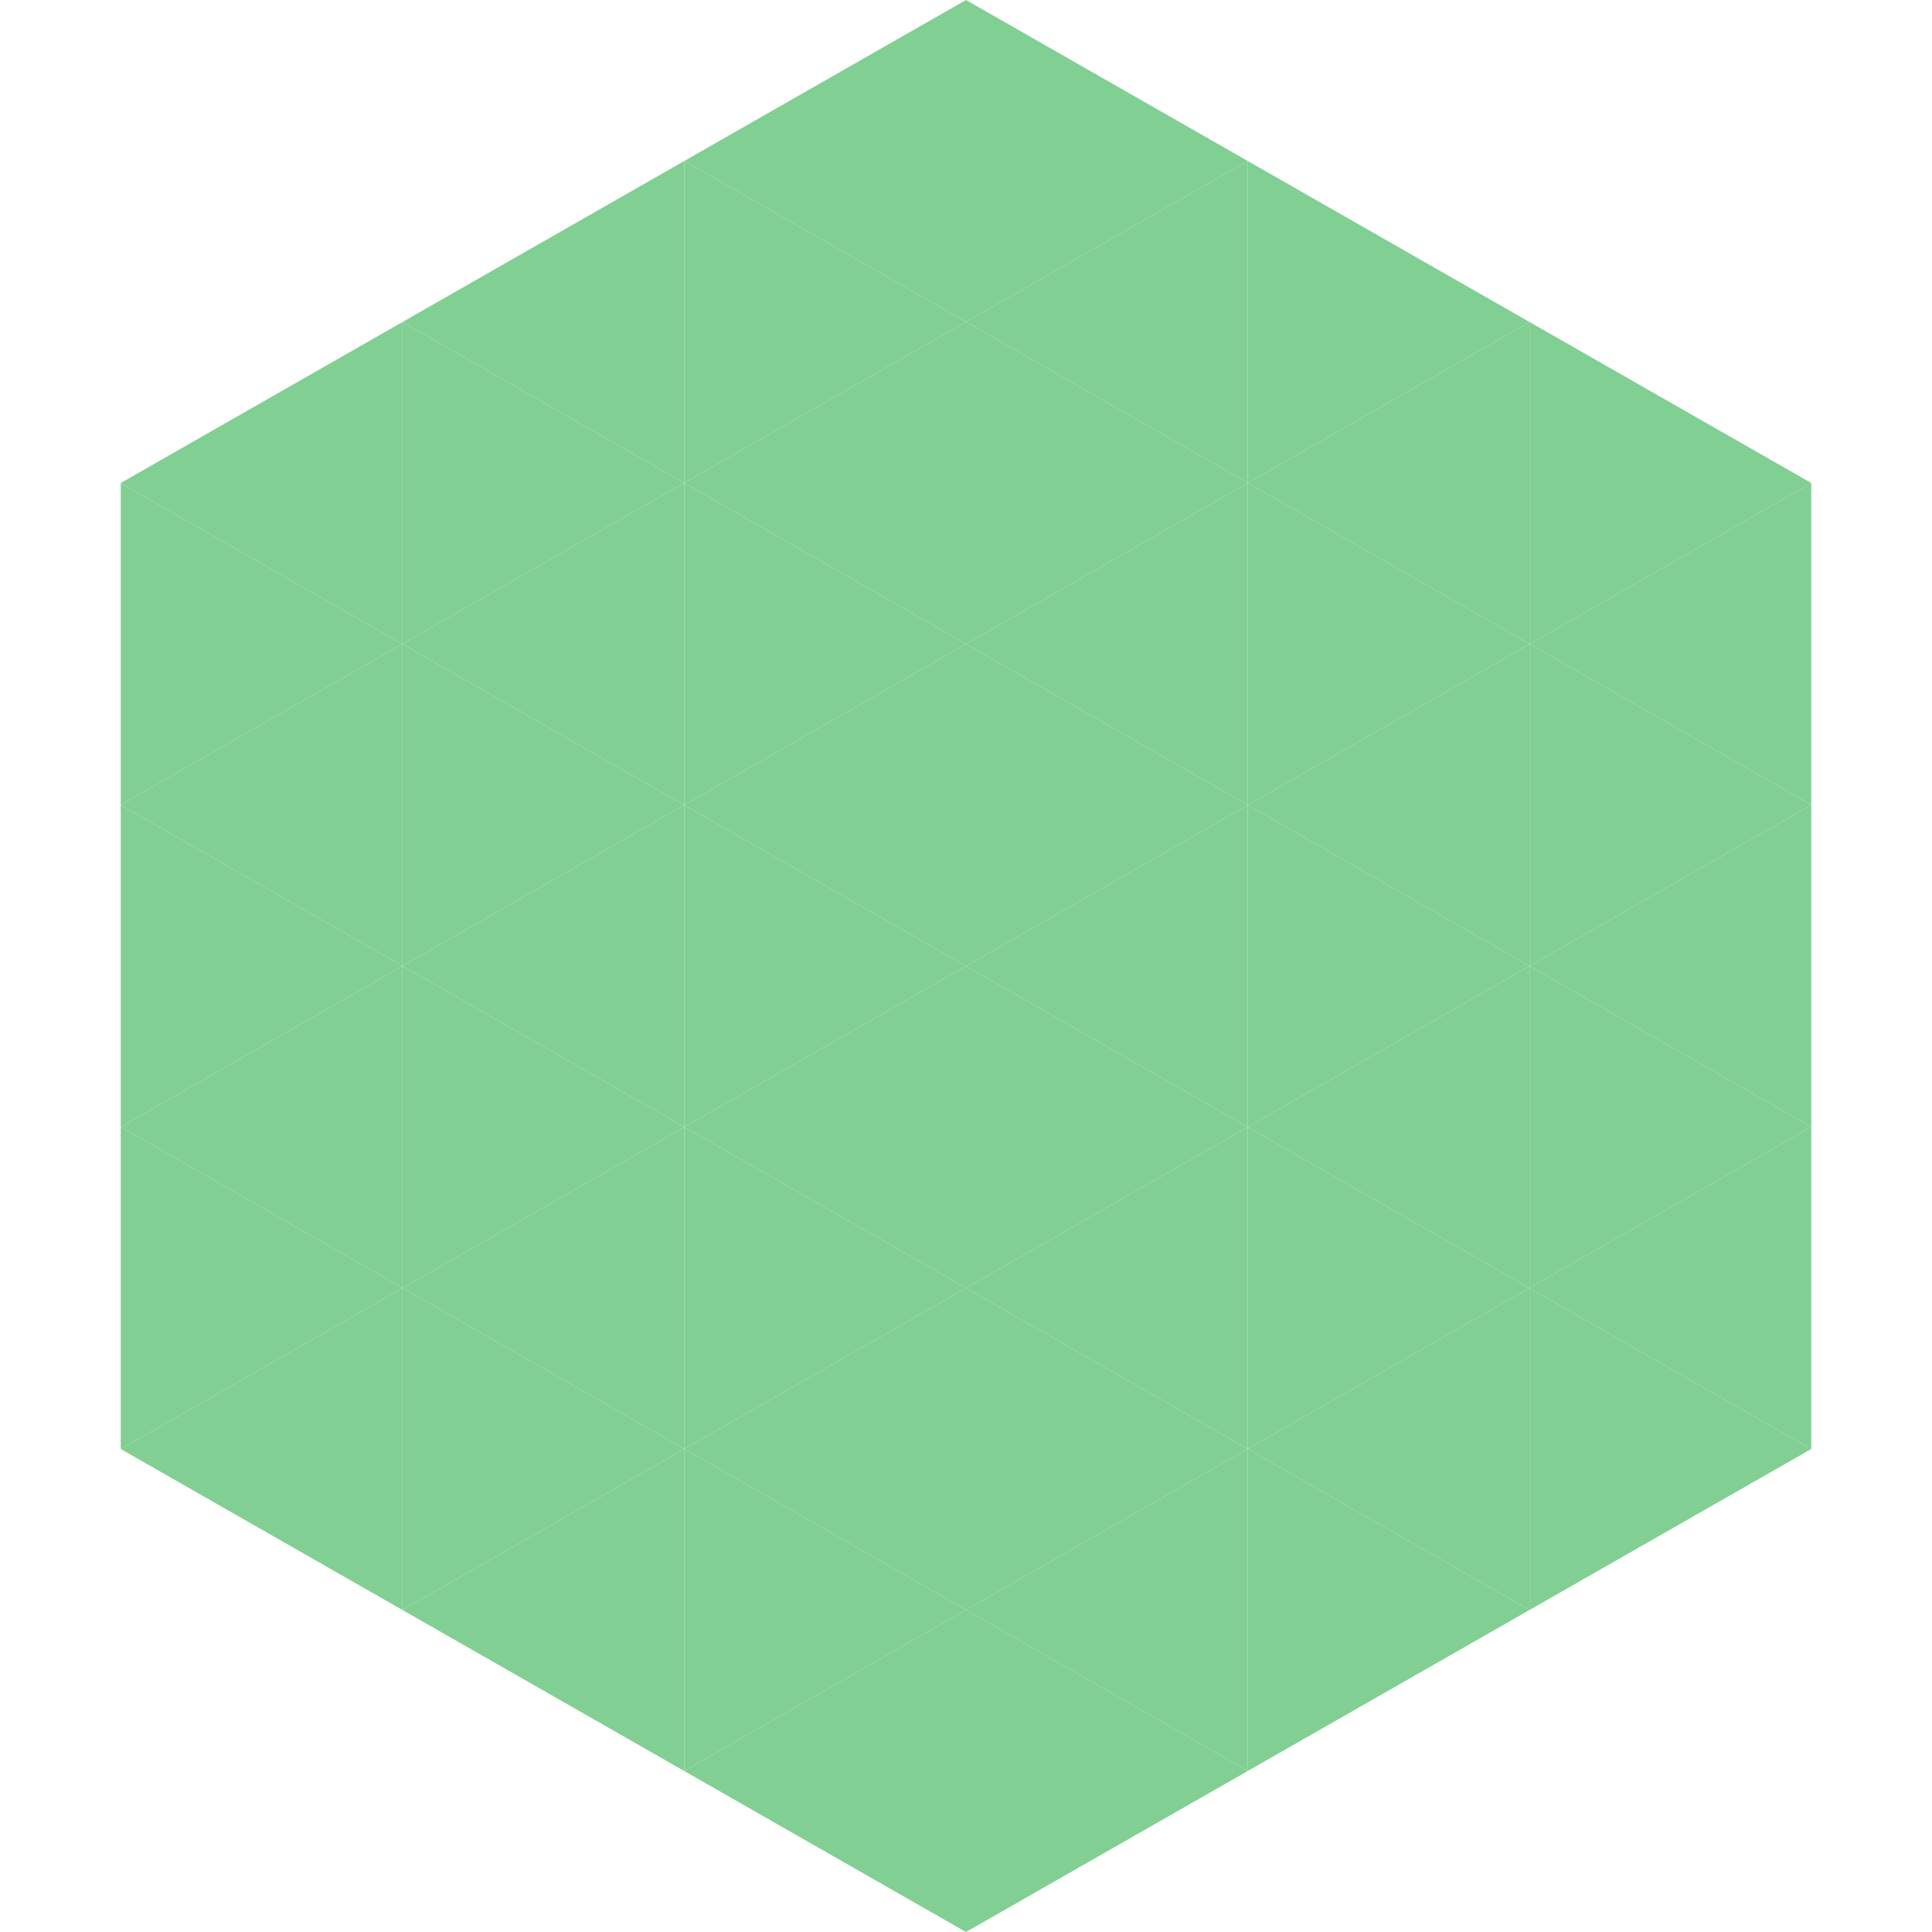
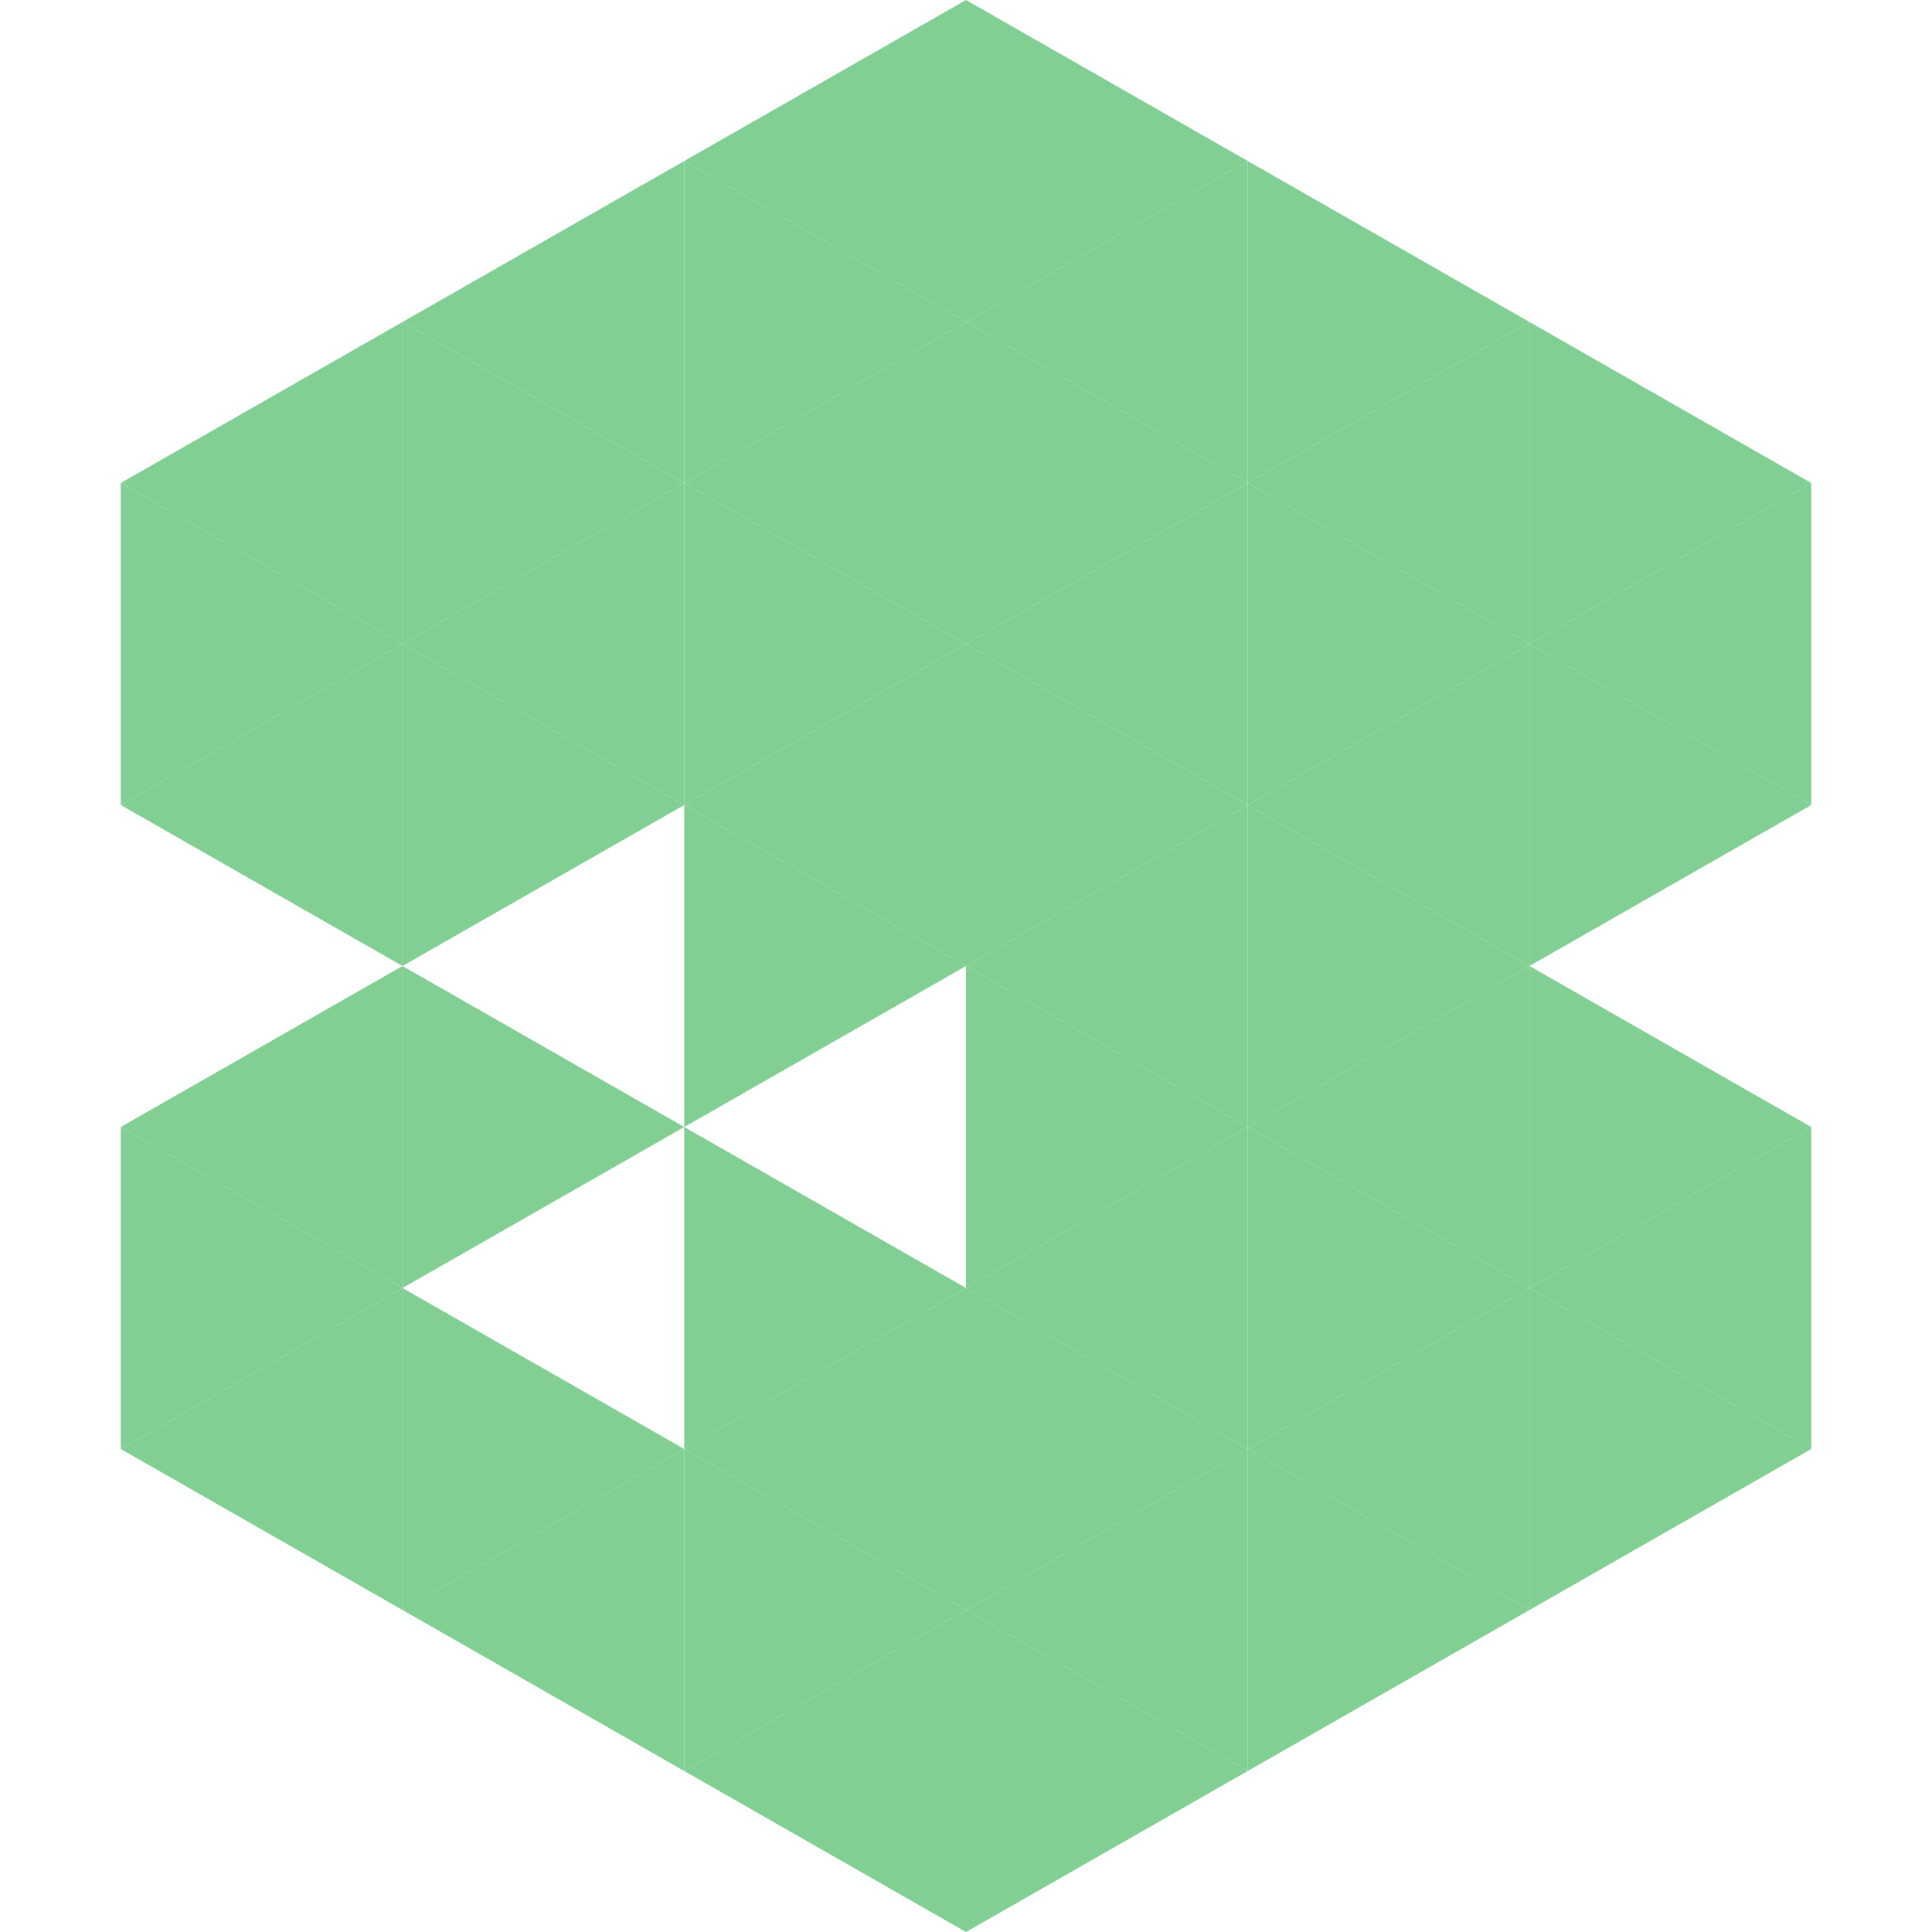
<svg xmlns="http://www.w3.org/2000/svg" width="240" height="240">
  <polygon points="50,40 15,60 50,80" style="fill:rgb(129,207,146)" />
  <polygon points="190,40 225,60 190,80" style="fill:rgb(129,207,146)" />
  <polygon points="15,60 50,80 15,100" style="fill:rgb(129,207,146)" />
  <polygon points="225,60 190,80 225,100" style="fill:rgb(129,207,146)" />
  <polygon points="50,80 15,100 50,120" style="fill:rgb(129,207,146)" />
  <polygon points="190,80 225,100 190,120" style="fill:rgb(129,207,146)" />
-   <polygon points="15,100 50,120 15,140" style="fill:rgb(129,207,146)" />
-   <polygon points="225,100 190,120 225,140" style="fill:rgb(129,207,146)" />
  <polygon points="50,120 15,140 50,160" style="fill:rgb(129,207,146)" />
  <polygon points="190,120 225,140 190,160" style="fill:rgb(129,207,146)" />
  <polygon points="15,140 50,160 15,180" style="fill:rgb(129,207,146)" />
  <polygon points="225,140 190,160 225,180" style="fill:rgb(129,207,146)" />
  <polygon points="50,160 15,180 50,200" style="fill:rgb(129,207,146)" />
  <polygon points="190,160 225,180 190,200" style="fill:rgb(129,207,146)" />
  <polygon points="15,180 50,200 15,220" style="fill:rgb(255,255,255); fill-opacity:0" />
  <polygon points="225,180 190,200 225,220" style="fill:rgb(255,255,255); fill-opacity:0" />
  <polygon points="50,0 85,20 50,40" style="fill:rgb(255,255,255); fill-opacity:0" />
  <polygon points="190,0 155,20 190,40" style="fill:rgb(255,255,255); fill-opacity:0" />
  <polygon points="85,20 50,40 85,60" style="fill:rgb(129,207,146)" />
  <polygon points="155,20 190,40 155,60" style="fill:rgb(129,207,146)" />
  <polygon points="50,40 85,60 50,80" style="fill:rgb(129,207,146)" />
  <polygon points="190,40 155,60 190,80" style="fill:rgb(129,207,146)" />
  <polygon points="85,60 50,80 85,100" style="fill:rgb(129,207,146)" />
  <polygon points="155,60 190,80 155,100" style="fill:rgb(129,207,146)" />
  <polygon points="50,80 85,100 50,120" style="fill:rgb(129,207,146)" />
  <polygon points="190,80 155,100 190,120" style="fill:rgb(129,207,146)" />
-   <polygon points="85,100 50,120 85,140" style="fill:rgb(129,207,146)" />
  <polygon points="155,100 190,120 155,140" style="fill:rgb(129,207,146)" />
  <polygon points="50,120 85,140 50,160" style="fill:rgb(129,207,146)" />
  <polygon points="190,120 155,140 190,160" style="fill:rgb(129,207,146)" />
-   <polygon points="85,140 50,160 85,180" style="fill:rgb(129,207,146)" />
  <polygon points="155,140 190,160 155,180" style="fill:rgb(129,207,146)" />
  <polygon points="50,160 85,180 50,200" style="fill:rgb(129,207,146)" />
  <polygon points="190,160 155,180 190,200" style="fill:rgb(129,207,146)" />
  <polygon points="85,180 50,200 85,220" style="fill:rgb(129,207,146)" />
  <polygon points="155,180 190,200 155,220" style="fill:rgb(129,207,146)" />
  <polygon points="120,0 85,20 120,40" style="fill:rgb(129,207,146)" />
  <polygon points="120,0 155,20 120,40" style="fill:rgb(129,207,146)" />
  <polygon points="85,20 120,40 85,60" style="fill:rgb(129,207,146)" />
  <polygon points="155,20 120,40 155,60" style="fill:rgb(129,207,146)" />
  <polygon points="120,40 85,60 120,80" style="fill:rgb(129,207,146)" />
  <polygon points="120,40 155,60 120,80" style="fill:rgb(129,207,146)" />
  <polygon points="85,60 120,80 85,100" style="fill:rgb(129,207,146)" />
  <polygon points="155,60 120,80 155,100" style="fill:rgb(129,207,146)" />
  <polygon points="120,80 85,100 120,120" style="fill:rgb(129,207,146)" />
  <polygon points="120,80 155,100 120,120" style="fill:rgb(129,207,146)" />
  <polygon points="85,100 120,120 85,140" style="fill:rgb(129,207,146)" />
  <polygon points="155,100 120,120 155,140" style="fill:rgb(129,207,146)" />
-   <polygon points="120,120 85,140 120,160" style="fill:rgb(129,207,146)" />
  <polygon points="120,120 155,140 120,160" style="fill:rgb(129,207,146)" />
  <polygon points="85,140 120,160 85,180" style="fill:rgb(129,207,146)" />
  <polygon points="155,140 120,160 155,180" style="fill:rgb(129,207,146)" />
  <polygon points="120,160 85,180 120,200" style="fill:rgb(129,207,146)" />
  <polygon points="120,160 155,180 120,200" style="fill:rgb(129,207,146)" />
  <polygon points="85,180 120,200 85,220" style="fill:rgb(129,207,146)" />
  <polygon points="155,180 120,200 155,220" style="fill:rgb(129,207,146)" />
  <polygon points="120,200 85,220 120,240" style="fill:rgb(129,207,146)" />
  <polygon points="120,200 155,220 120,240" style="fill:rgb(129,207,146)" />
  <polygon points="85,220 120,240 85,260" style="fill:rgb(255,255,255); fill-opacity:0" />
  <polygon points="155,220 120,240 155,260" style="fill:rgb(255,255,255); fill-opacity:0" />
</svg>